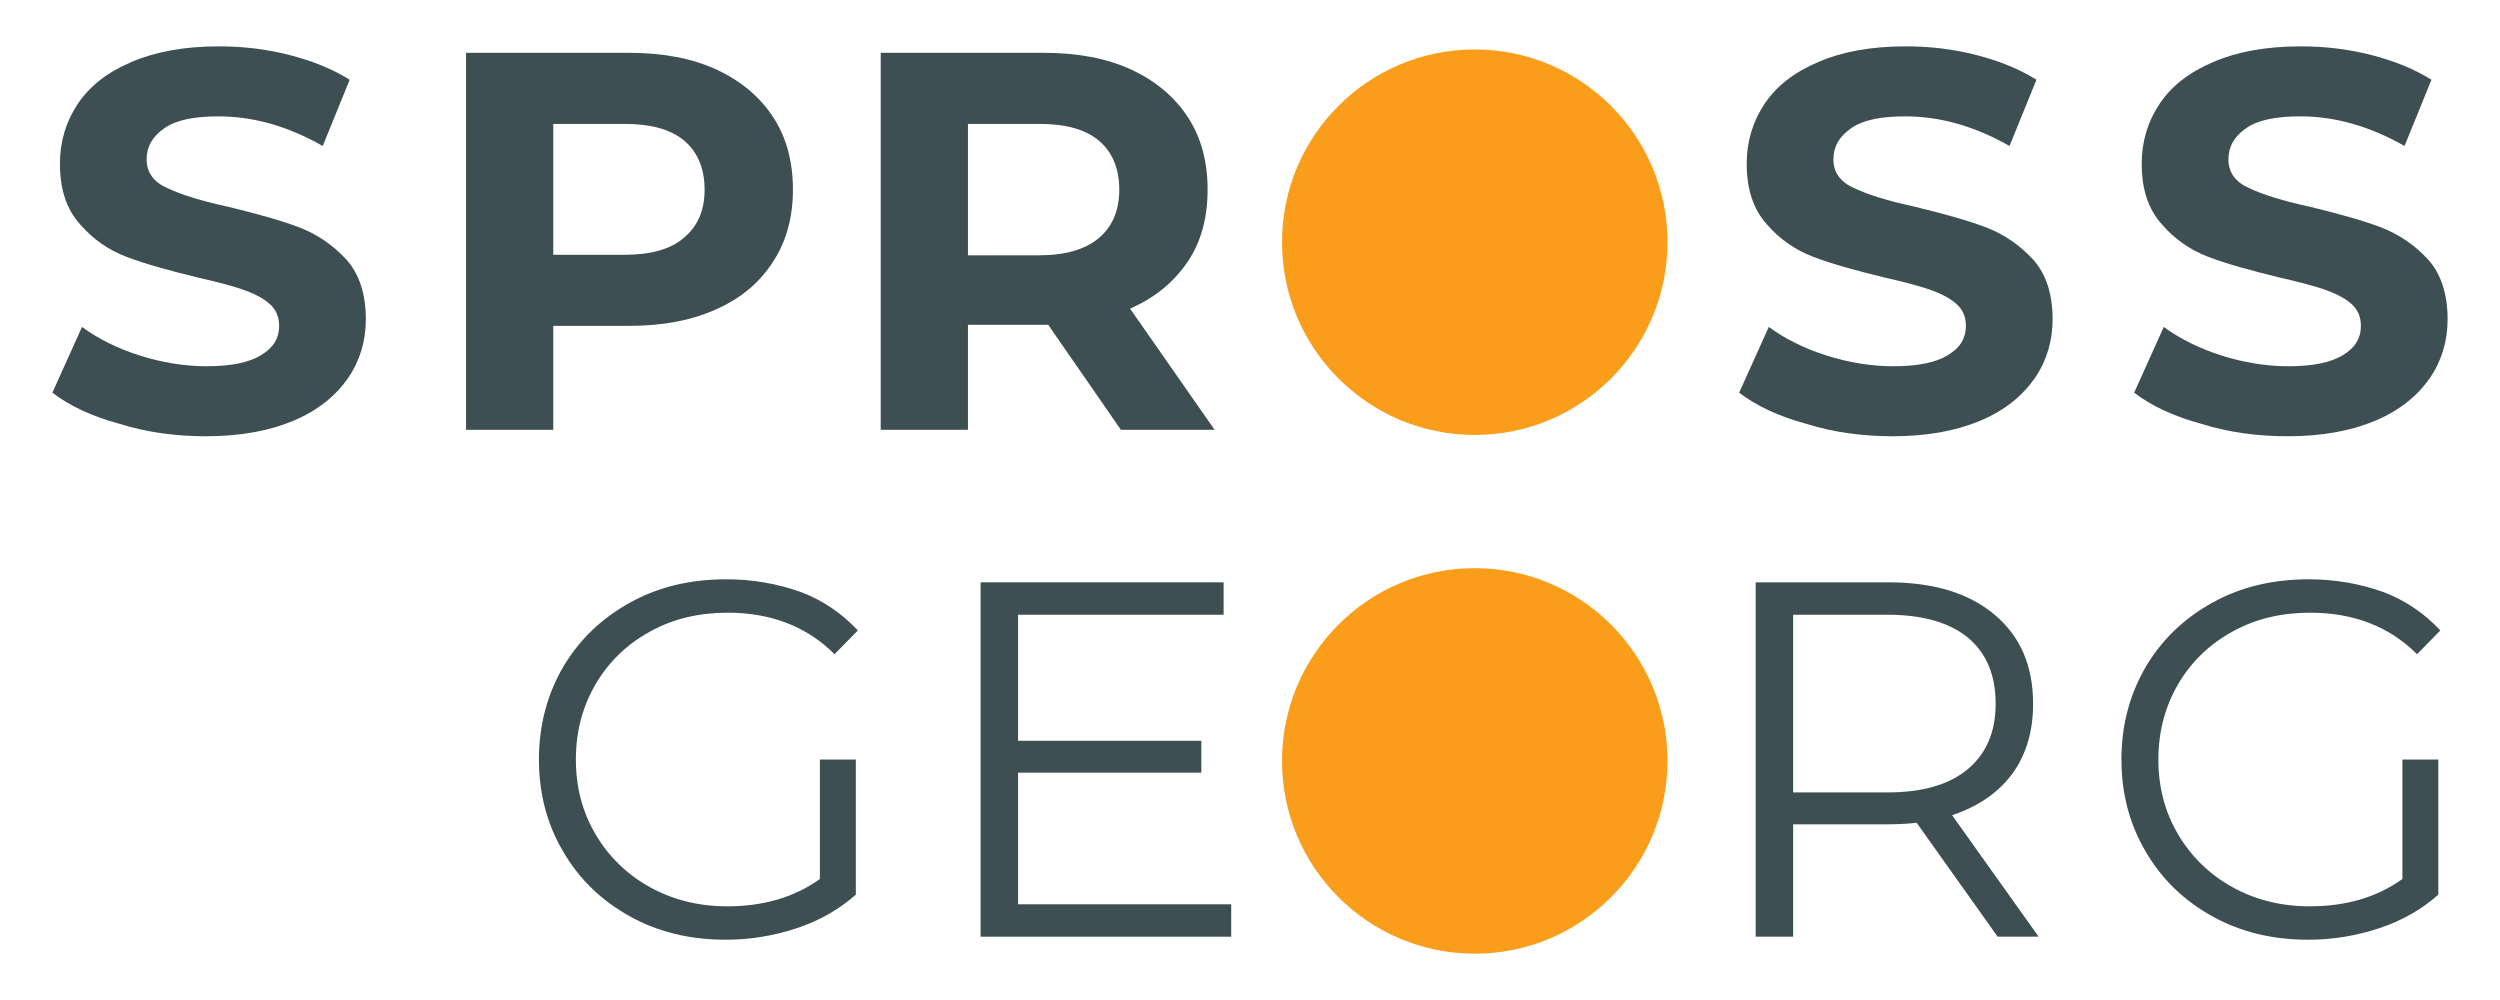
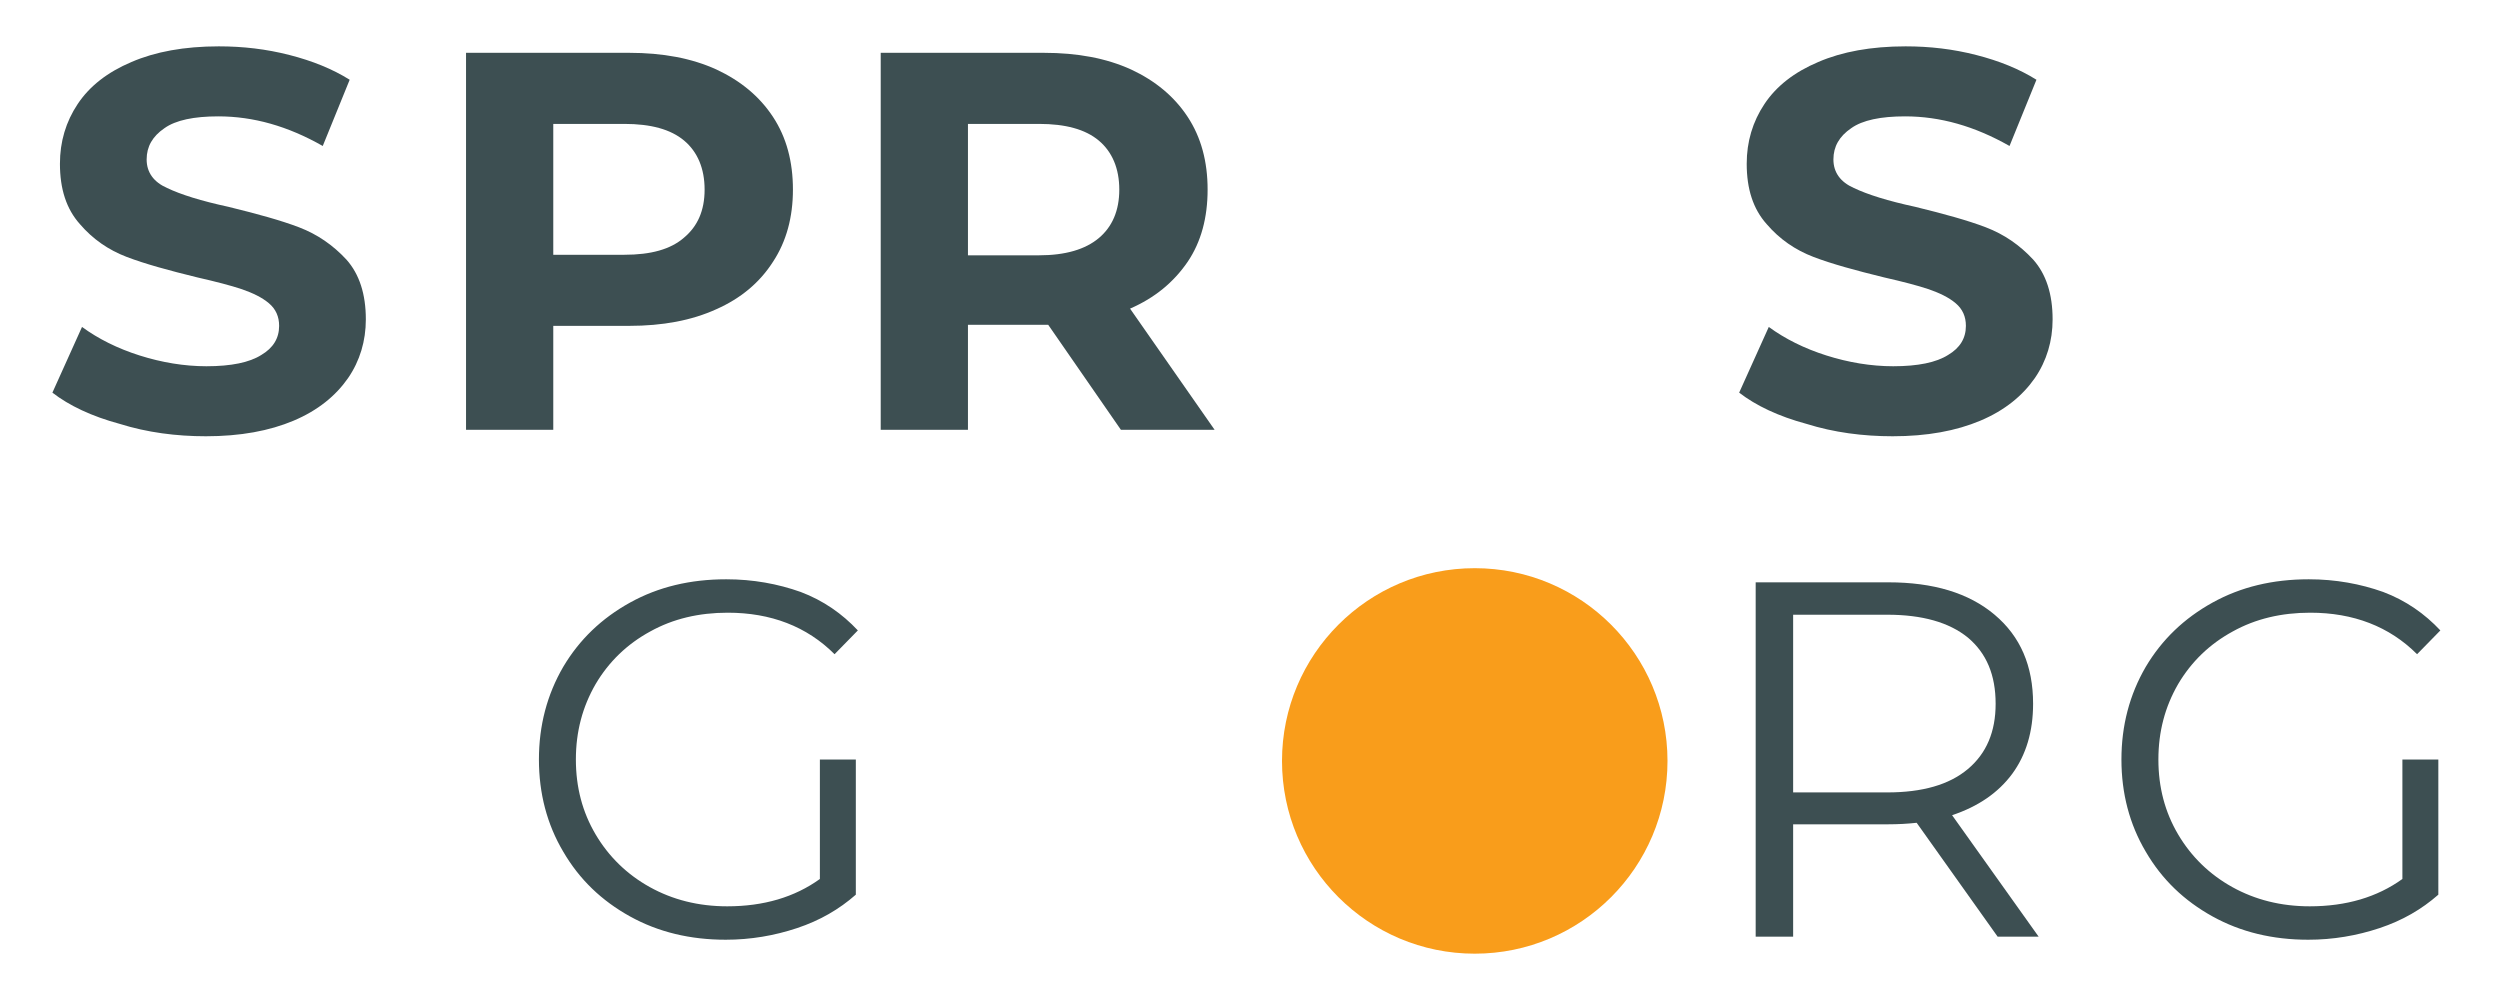
<svg xmlns="http://www.w3.org/2000/svg" width="100%" height="100%" viewBox="0 0 500 200" version="1.1" xml:space="preserve" style="fill-rule:evenodd;clip-rule:evenodd;stroke-linejoin:round;stroke-miterlimit:2;">
  <g transform="matrix(101.247,0,0,101.247,102.52,187.338)">
    <path d="M0.607,-0.35L0.678,-0.35L0.678,-0.083C0.645,-0.054 0.607,-0.032 0.562,-0.017C0.517,-0.002 0.47,0.006 0.421,0.006C0.351,0.006 0.288,-0.009 0.232,-0.04C0.176,-0.071 0.132,-0.113 0.1,-0.168C0.068,-0.222 0.052,-0.283 0.052,-0.35C0.052,-0.417 0.068,-0.478 0.1,-0.533C0.132,-0.587 0.176,-0.629 0.232,-0.66C0.288,-0.691 0.351,-0.706 0.422,-0.706C0.475,-0.706 0.524,-0.697 0.569,-0.681C0.614,-0.664 0.651,-0.638 0.682,-0.605L0.636,-0.558C0.581,-0.613 0.51,-0.64 0.425,-0.64C0.368,-0.64 0.317,-0.628 0.272,-0.603C0.226,-0.578 0.19,-0.543 0.164,-0.499C0.138,-0.454 0.125,-0.405 0.125,-0.35C0.125,-0.295 0.138,-0.246 0.164,-0.202C0.19,-0.158 0.226,-0.123 0.271,-0.098C0.316,-0.073 0.367,-0.06 0.424,-0.06C0.496,-0.06 0.557,-0.078 0.607,-0.114L0.607,-0.35Z" style="fill:rgb(61,79,82);fill-rule:nonzero;" />
  </g>
  <g transform="matrix(101.247,0,0,101.247,184.581,187.338)">
-     <path d="M0.609,-0.064L0.609,0L0.114,0L0.114,-0.7L0.594,-0.7L0.594,-0.636L0.188,-0.636L0.188,-0.387L0.55,-0.387L0.55,-0.324L0.188,-0.324L0.188,-0.064L0.609,-0.064Z" style="fill:rgb(61,79,82);fill-rule:nonzero;" />
-   </g>
+     </g>
  <g transform="matrix(101.247,0,0,101.247,339.593,187.338)">
-     <path d="M0.592,0L0.432,-0.225C0.414,-0.223 0.395,-0.222 0.376,-0.222L0.188,-0.222L0.188,0L0.114,0L0.114,-0.7L0.376,-0.7C0.465,-0.7 0.535,-0.679 0.586,-0.636C0.637,-0.593 0.662,-0.535 0.662,-0.46C0.662,-0.405 0.648,-0.359 0.621,-0.322C0.593,-0.284 0.553,-0.257 0.502,-0.24L0.673,0L0.592,0ZM0.374,-0.285C0.443,-0.285 0.496,-0.3 0.533,-0.331C0.57,-0.362 0.588,-0.405 0.588,-0.46C0.588,-0.517 0.57,-0.56 0.533,-0.591C0.496,-0.621 0.443,-0.636 0.374,-0.636L0.188,-0.636L0.188,-0.285L0.374,-0.285Z" style="fill:rgb(61,79,82);fill-rule:nonzero;" />
+     <path d="M0.592,0L0.432,-0.225C0.414,-0.223 0.395,-0.222 0.376,-0.222L0.188,-0.222L0.188,0L0.114,0L0.114,-0.7L0.376,-0.7C0.465,-0.7 0.535,-0.679 0.586,-0.636C0.637,-0.593 0.662,-0.535 0.662,-0.46C0.662,-0.405 0.648,-0.359 0.621,-0.322C0.593,-0.284 0.553,-0.257 0.502,-0.24L0.673,0L0.592,0ZM0.374,-0.285C0.443,-0.285 0.496,-0.3 0.533,-0.331C0.57,-0.362 0.588,-0.405 0.588,-0.46C0.588,-0.517 0.57,-0.56 0.533,-0.591C0.496,-0.621 0.443,-0.636 0.374,-0.636L0.188,-0.636L0.188,-0.285Z" style="fill:rgb(61,79,82);fill-rule:nonzero;" />
  </g>
  <g transform="matrix(101.247,0,0,101.247,419.022,187.338)">
    <path d="M0.607,-0.35L0.678,-0.35L0.678,-0.083C0.645,-0.054 0.607,-0.032 0.562,-0.017C0.517,-0.002 0.47,0.006 0.421,0.006C0.351,0.006 0.288,-0.009 0.232,-0.04C0.176,-0.071 0.132,-0.113 0.1,-0.168C0.068,-0.222 0.052,-0.283 0.052,-0.35C0.052,-0.417 0.068,-0.478 0.1,-0.533C0.132,-0.587 0.176,-0.629 0.232,-0.66C0.288,-0.691 0.351,-0.706 0.422,-0.706C0.475,-0.706 0.524,-0.697 0.569,-0.681C0.614,-0.664 0.651,-0.638 0.682,-0.605L0.636,-0.558C0.581,-0.613 0.51,-0.64 0.425,-0.64C0.368,-0.64 0.317,-0.628 0.272,-0.603C0.226,-0.578 0.19,-0.543 0.164,-0.499C0.138,-0.454 0.125,-0.405 0.125,-0.35C0.125,-0.295 0.138,-0.246 0.164,-0.202C0.19,-0.158 0.226,-0.123 0.271,-0.098C0.316,-0.073 0.367,-0.06 0.424,-0.06C0.496,-0.06 0.557,-0.078 0.607,-0.114L0.607,-0.35Z" style="fill:rgb(61,79,82);fill-rule:nonzero;" />
  </g>
  <g transform="matrix(107.71,0,0,107.71,7.464,85.96)">
    <path d="M0.313,0.012C0.258,0.012 0.204,0.005 0.153,-0.011C0.101,-0.025 0.059,-0.045 0.028,-0.069L0.083,-0.191C0.113,-0.169 0.149,-0.151 0.19,-0.138C0.231,-0.125 0.273,-0.118 0.314,-0.118C0.36,-0.118 0.394,-0.125 0.416,-0.139C0.438,-0.152 0.449,-0.17 0.449,-0.193C0.449,-0.21 0.443,-0.224 0.43,-0.235C0.417,-0.246 0.4,-0.254 0.38,-0.261C0.359,-0.268 0.332,-0.275 0.297,-0.283C0.244,-0.296 0.2,-0.308 0.166,-0.321C0.132,-0.334 0.103,-0.354 0.079,-0.382C0.054,-0.41 0.042,-0.447 0.042,-0.494C0.042,-0.535 0.053,-0.572 0.075,-0.605C0.097,-0.638 0.13,-0.664 0.175,-0.683C0.219,-0.702 0.273,-0.712 0.337,-0.712C0.382,-0.712 0.425,-0.707 0.468,-0.696C0.511,-0.685 0.548,-0.67 0.58,-0.65L0.53,-0.527C0.465,-0.564 0.401,-0.582 0.336,-0.582C0.291,-0.582 0.257,-0.575 0.236,-0.56C0.214,-0.545 0.203,-0.526 0.203,-0.502C0.203,-0.478 0.216,-0.46 0.241,-0.449C0.266,-0.437 0.304,-0.425 0.355,-0.414C0.408,-0.401 0.452,-0.389 0.486,-0.376C0.52,-0.363 0.549,-0.343 0.574,-0.316C0.598,-0.289 0.61,-0.252 0.61,-0.205C0.61,-0.165 0.599,-0.128 0.577,-0.096C0.554,-0.063 0.521,-0.036 0.476,-0.017C0.431,0.002 0.377,0.012 0.313,0.012Z" style="fill:rgb(61,79,82);fill-rule:nonzero;" />
  </g>
  <g transform="matrix(107.71,0,0,107.71,84.266,85.96)">
    <path d="M0.386,-0.7C0.448,-0.7 0.502,-0.69 0.548,-0.669C0.593,-0.648 0.628,-0.619 0.653,-0.581C0.678,-0.543 0.69,-0.498 0.69,-0.446C0.69,-0.395 0.678,-0.35 0.653,-0.312C0.628,-0.273 0.593,-0.244 0.548,-0.224C0.502,-0.203 0.448,-0.193 0.386,-0.193L0.245,-0.193L0.245,0L0.083,0L0.083,-0.7L0.386,-0.7ZM0.377,-0.325C0.426,-0.325 0.463,-0.335 0.488,-0.357C0.513,-0.378 0.526,-0.407 0.526,-0.446C0.526,-0.485 0.513,-0.516 0.488,-0.537C0.463,-0.558 0.426,-0.568 0.377,-0.568L0.245,-0.568L0.245,-0.325L0.377,-0.325Z" style="fill:rgb(61,79,82);fill-rule:nonzero;" />
  </g>
  <g transform="matrix(107.71,0,0,107.71,167.202,85.96)">
    <path d="M0.529,0L0.394,-0.195L0.245,-0.195L0.245,0L0.083,0L0.083,-0.7L0.386,-0.7C0.448,-0.7 0.502,-0.69 0.548,-0.669C0.593,-0.648 0.628,-0.619 0.653,-0.581C0.678,-0.543 0.69,-0.498 0.69,-0.446C0.69,-0.394 0.678,-0.349 0.653,-0.312C0.627,-0.274 0.592,-0.245 0.546,-0.225L0.703,0L0.529,0ZM0.526,-0.446C0.526,-0.485 0.513,-0.516 0.488,-0.537C0.463,-0.558 0.426,-0.568 0.377,-0.568L0.245,-0.568L0.245,-0.324L0.377,-0.324C0.426,-0.324 0.463,-0.335 0.488,-0.356C0.513,-0.377 0.526,-0.407 0.526,-0.446Z" style="fill:rgb(61,79,82);fill-rule:nonzero;" />
  </g>
  <g transform="matrix(107.71,0,0,107.71,344.818,85.96)">
    <path d="M0.313,0.012C0.258,0.012 0.204,0.005 0.153,-0.011C0.101,-0.025 0.059,-0.045 0.028,-0.069L0.083,-0.191C0.113,-0.169 0.149,-0.151 0.19,-0.138C0.231,-0.125 0.273,-0.118 0.314,-0.118C0.36,-0.118 0.394,-0.125 0.416,-0.139C0.438,-0.152 0.449,-0.17 0.449,-0.193C0.449,-0.21 0.443,-0.224 0.43,-0.235C0.417,-0.246 0.4,-0.254 0.38,-0.261C0.359,-0.268 0.332,-0.275 0.297,-0.283C0.244,-0.296 0.2,-0.308 0.166,-0.321C0.132,-0.334 0.103,-0.354 0.079,-0.382C0.054,-0.41 0.042,-0.447 0.042,-0.494C0.042,-0.535 0.053,-0.572 0.075,-0.605C0.097,-0.638 0.13,-0.664 0.175,-0.683C0.219,-0.702 0.273,-0.712 0.337,-0.712C0.382,-0.712 0.425,-0.707 0.468,-0.696C0.511,-0.685 0.548,-0.67 0.58,-0.65L0.53,-0.527C0.465,-0.564 0.401,-0.582 0.336,-0.582C0.291,-0.582 0.257,-0.575 0.236,-0.56C0.214,-0.545 0.203,-0.526 0.203,-0.502C0.203,-0.478 0.216,-0.46 0.241,-0.449C0.266,-0.437 0.304,-0.425 0.355,-0.414C0.408,-0.401 0.452,-0.389 0.486,-0.376C0.52,-0.363 0.549,-0.343 0.574,-0.316C0.598,-0.289 0.61,-0.252 0.61,-0.205C0.61,-0.165 0.599,-0.128 0.577,-0.096C0.554,-0.063 0.521,-0.036 0.476,-0.017C0.431,0.002 0.377,0.012 0.313,0.012Z" style="fill:rgb(61,79,82);fill-rule:nonzero;" />
  </g>
  <g transform="matrix(107.71,0,0,107.71,423.818,85.96)">
-     <path d="M0.313,0.012C0.258,0.012 0.204,0.005 0.153,-0.011C0.101,-0.025 0.059,-0.045 0.028,-0.069L0.083,-0.191C0.113,-0.169 0.149,-0.151 0.19,-0.138C0.231,-0.125 0.273,-0.118 0.314,-0.118C0.36,-0.118 0.394,-0.125 0.416,-0.139C0.438,-0.152 0.449,-0.17 0.449,-0.193C0.449,-0.21 0.443,-0.224 0.43,-0.235C0.417,-0.246 0.4,-0.254 0.38,-0.261C0.359,-0.268 0.332,-0.275 0.297,-0.283C0.244,-0.296 0.2,-0.308 0.166,-0.321C0.132,-0.334 0.103,-0.354 0.079,-0.382C0.054,-0.41 0.042,-0.447 0.042,-0.494C0.042,-0.535 0.053,-0.572 0.075,-0.605C0.097,-0.638 0.13,-0.664 0.175,-0.683C0.219,-0.702 0.273,-0.712 0.337,-0.712C0.382,-0.712 0.425,-0.707 0.468,-0.696C0.511,-0.685 0.548,-0.67 0.58,-0.65L0.53,-0.527C0.465,-0.564 0.401,-0.582 0.336,-0.582C0.291,-0.582 0.257,-0.575 0.236,-0.56C0.214,-0.545 0.203,-0.526 0.203,-0.502C0.203,-0.478 0.216,-0.46 0.241,-0.449C0.266,-0.437 0.304,-0.425 0.355,-0.414C0.408,-0.401 0.452,-0.389 0.486,-0.376C0.52,-0.363 0.549,-0.343 0.574,-0.316C0.598,-0.289 0.61,-0.252 0.61,-0.205C0.61,-0.165 0.599,-0.128 0.577,-0.096C0.554,-0.063 0.521,-0.036 0.476,-0.017C0.431,0.002 0.377,0.012 0.313,0.012Z" style="fill:rgb(61,79,82);fill-rule:nonzero;" />
-   </g>
+     </g>
  <g transform="matrix(4.167,0,0,4.167,294.95,9.891)">
-     <path d="M0,18.502C5.109,18.502 9.251,14.36 9.251,9.251C9.251,4.142 5.109,0 0,0C-5.109,0 -9.251,4.142 -9.251,9.251C-9.251,14.36 -5.109,18.502 0,18.502" style="fill:rgb(249,157,27);fill-rule:nonzero;" />
-   </g>
+     </g>
  <g transform="matrix(4.167,0,0,4.167,294.95,113.637)">
    <path d="M0,18.502C5.109,18.502 9.251,14.36 9.251,9.251C9.251,4.142 5.109,0 0,0C-5.109,0 -9.251,4.142 -9.251,9.251C-9.251,14.36 -5.109,18.502 0,18.502" style="fill:rgb(249,157,27);fill-rule:nonzero;" />
  </g>
</svg>